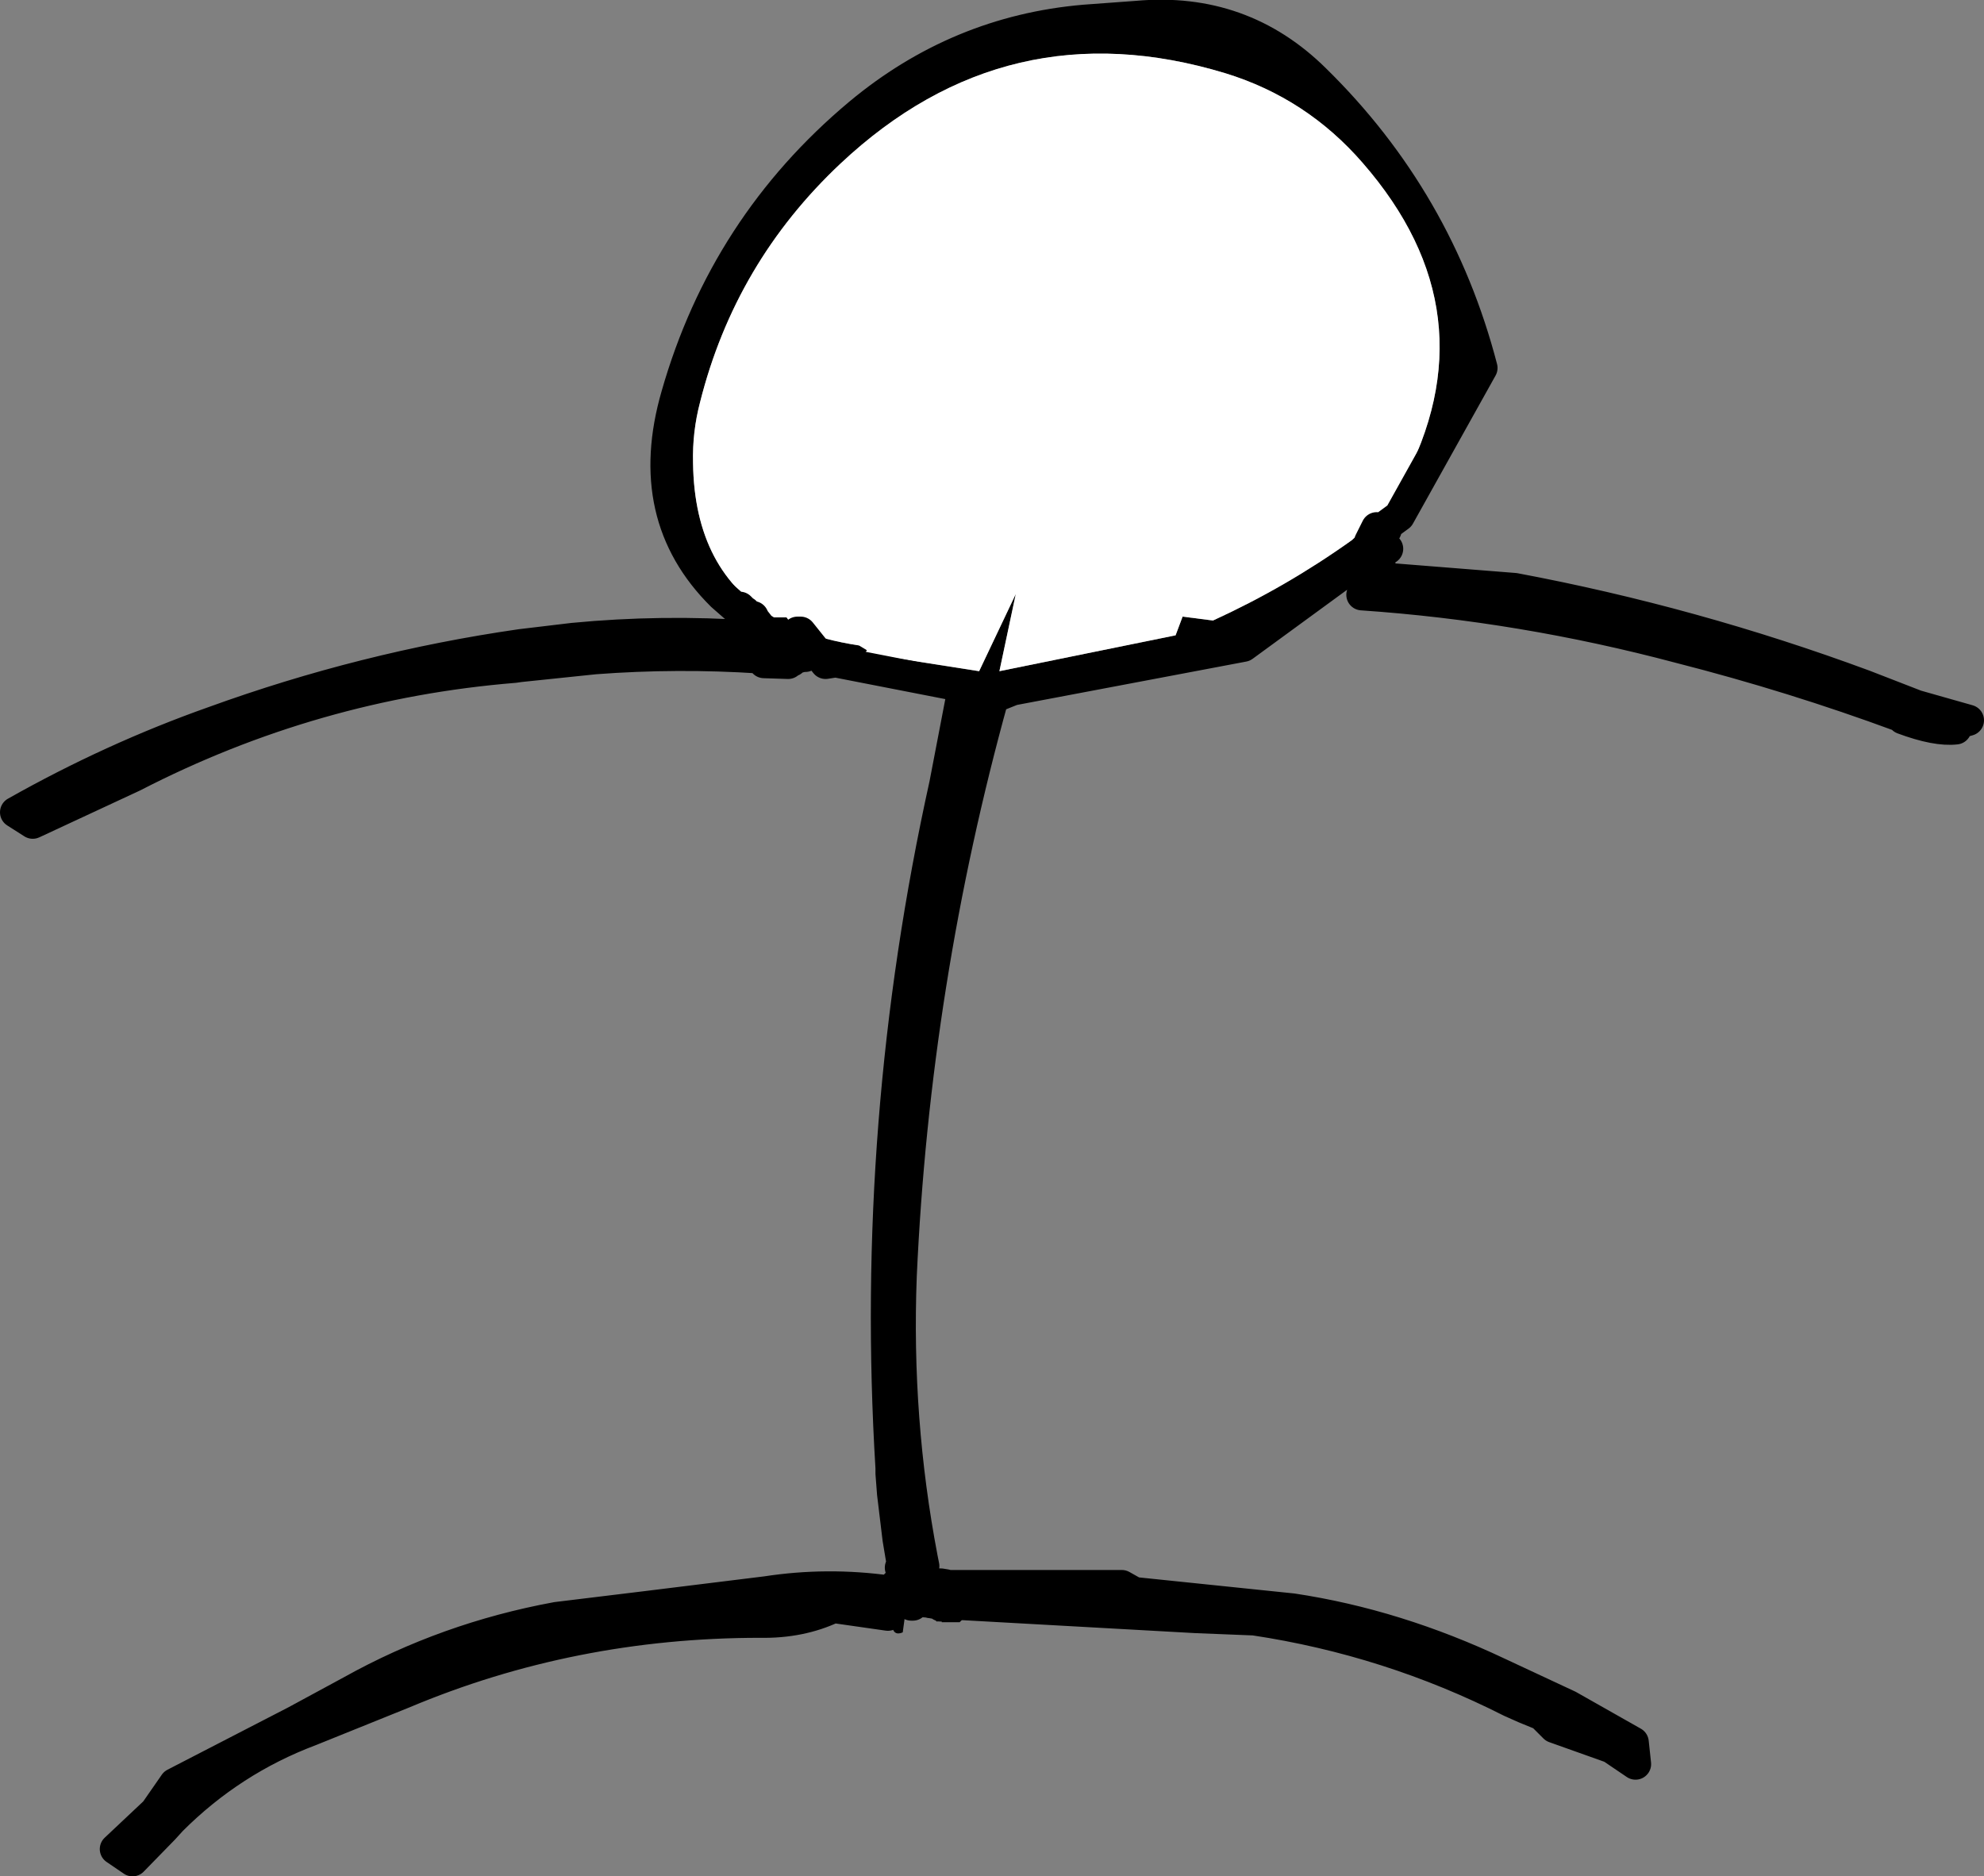
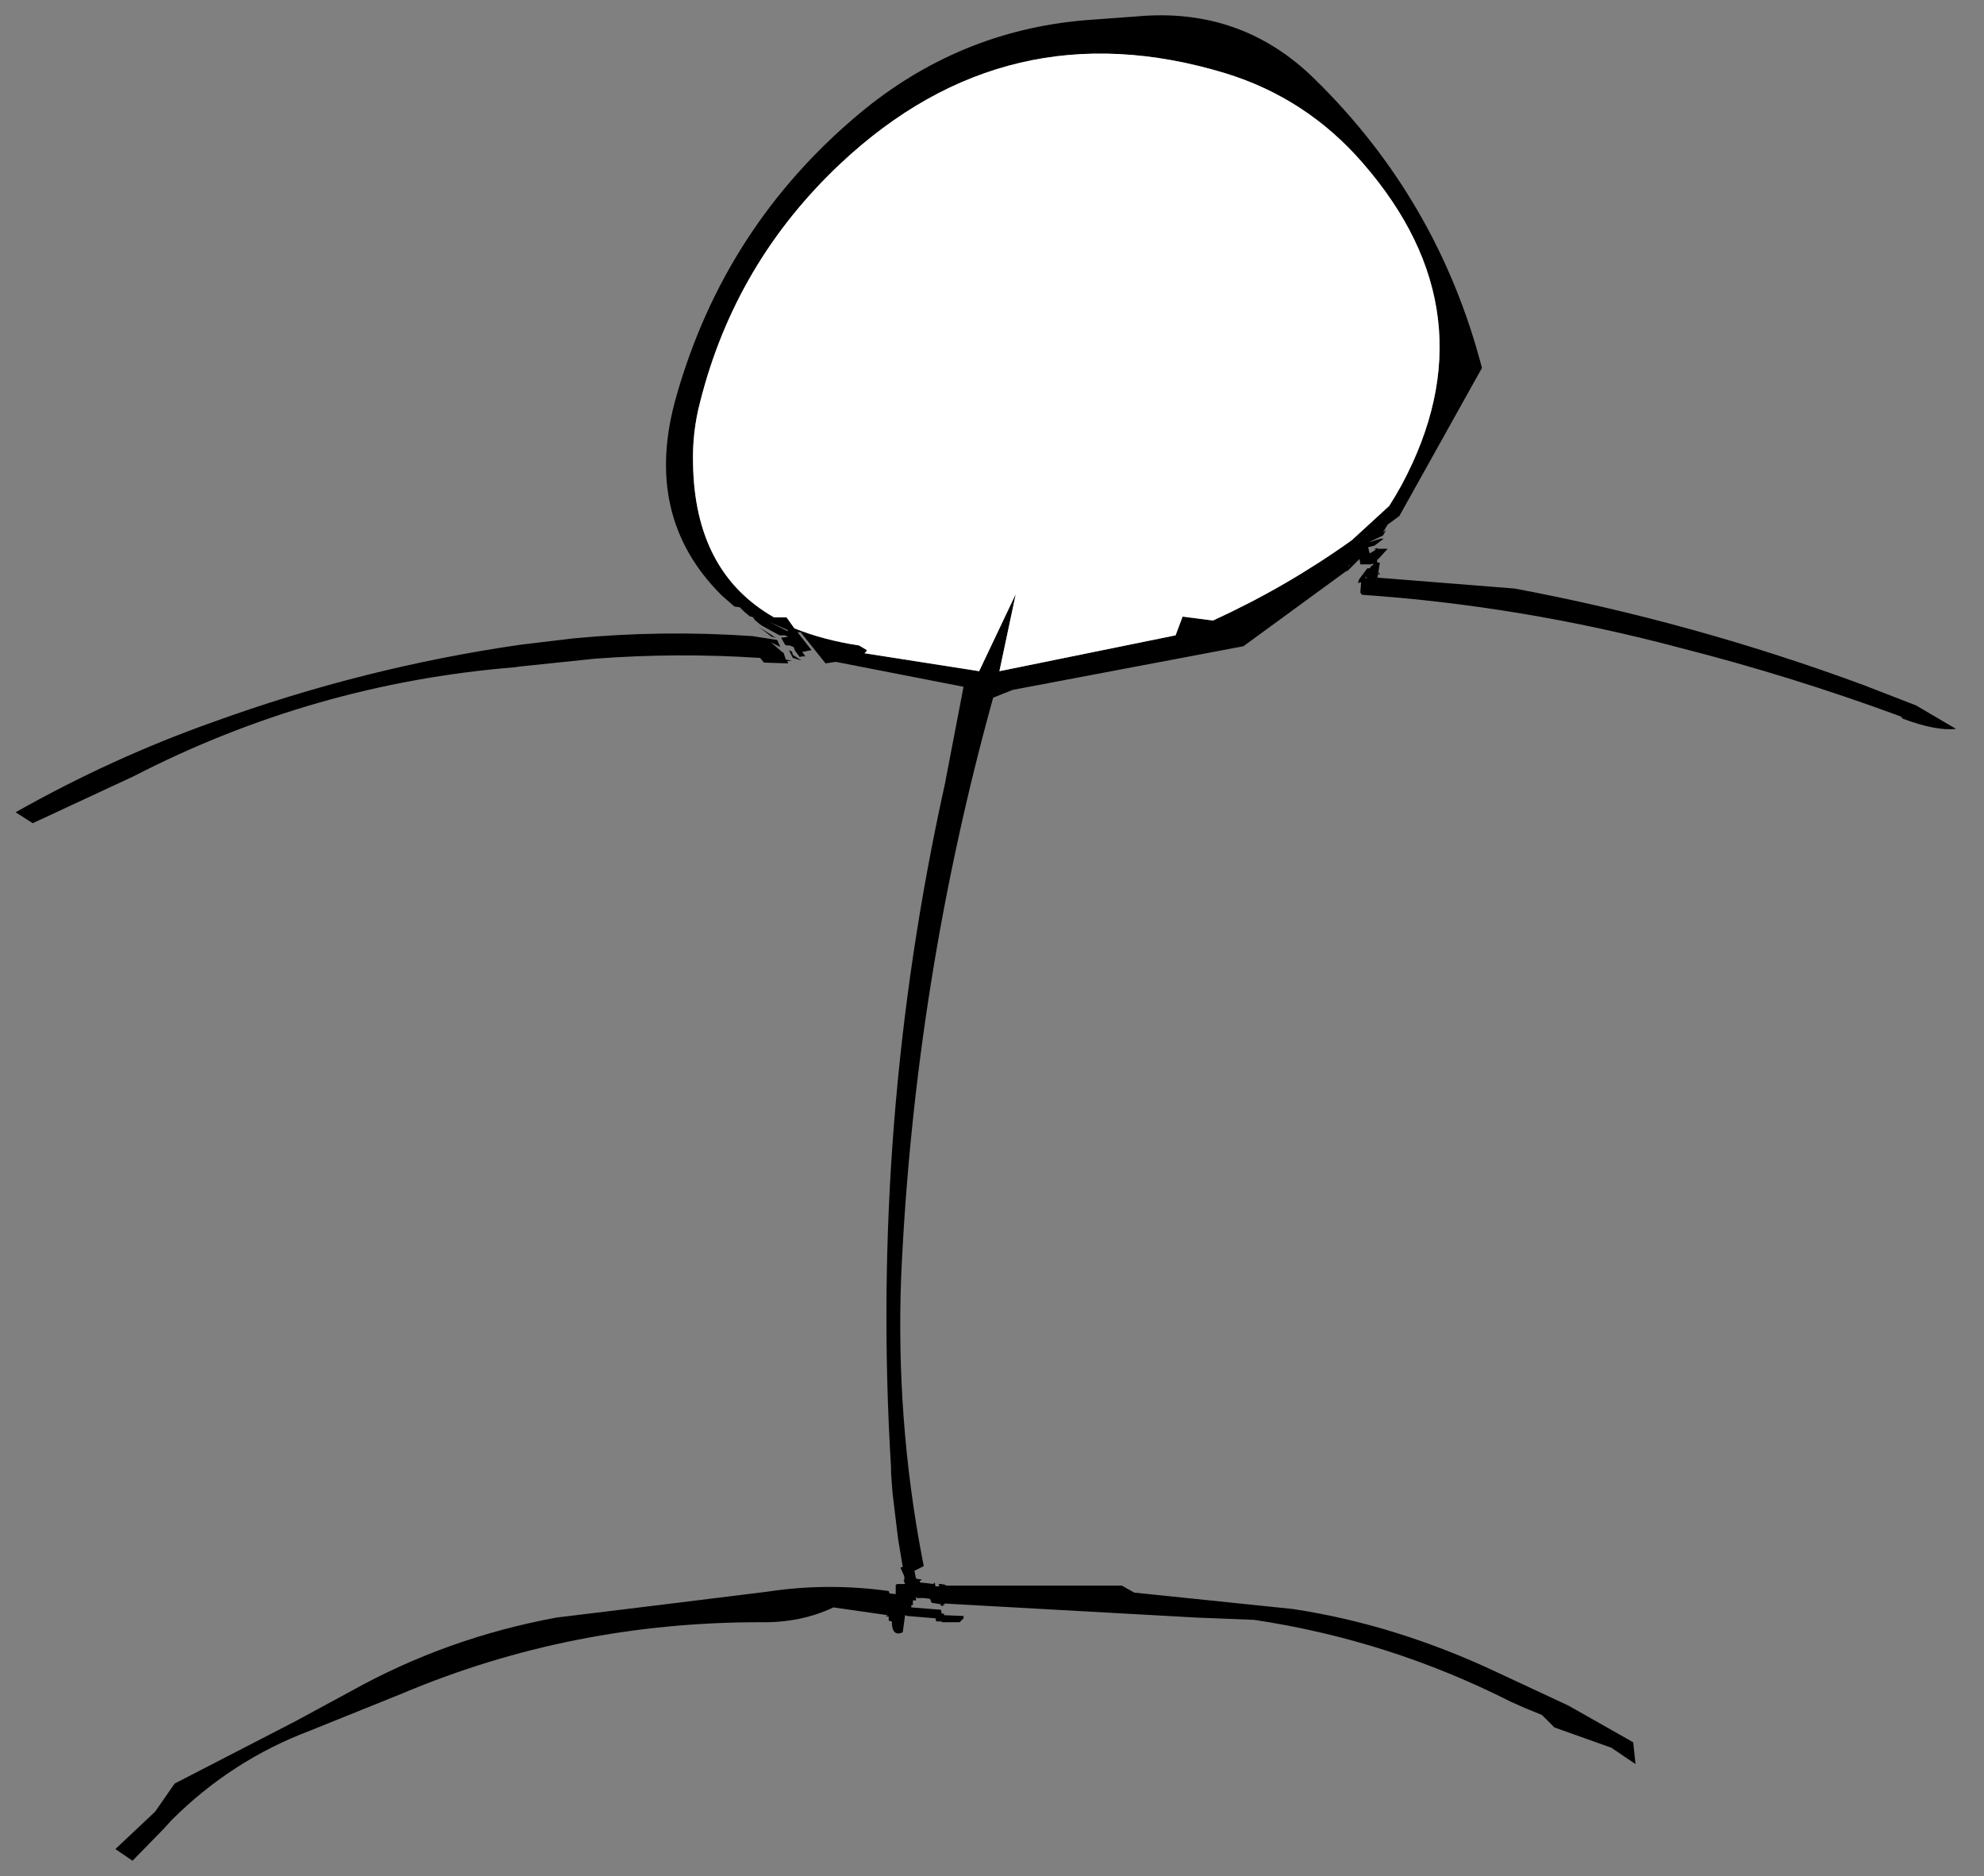
<svg xmlns="http://www.w3.org/2000/svg" height="120.35px" width="127.25px">
  <rect width="100%" height="100%" fill="#808080" stroke="none" />
  <g transform="matrix(1.0, 0.0, 0.0, 1.0, -128.8, -42.55)">
-     <path d="M217.15 79.6 L225.95 80.3 Q237.4 82.45 248.35 86.5 L251.7 87.8 254.25 89.3 Q253.0 89.45 250.85 88.65 L250.7 88.5 Q243.8 85.95 236.55 84.1 226.4 81.4 216.15 80.7 L216.05 80.55 216.1 79.9 215.9 79.95 215.95 79.75 216.05 79.6 216.5 79.0 216.65 79.0 216.75 78.85 216.85 78.8 216.9 78.7 216.7 78.75 216.4 78.75 216.05 78.75 216.0 78.4 215.35 79.05 215.25 79.15 215.2 79.2 215.2 79.15 215.05 79.25 208.55 84.0 193.75 86.8 192.5 87.3 Q187.45 105.5 186.6 124.4 186.25 133.6 187.95 142.5 L188.05 143.0 187.45 143.3 187.55 143.8 187.8 143.85 187.9 143.85 187.9 143.9 187.8 143.95 187.8 144.05 188.3 144.1 188.65 144.15 188.75 144.05 188.8 144.3 189.05 144.3 189.0 144.15 189.15 144.15 189.45 144.2 189.45 144.25 200.75 144.25 201.55 144.7 211.7 145.75 Q218.35 146.75 224.9 149.85 L229.4 151.95 233.55 154.3 233.7 155.7 232.15 154.65 228.5 153.35 227.7 152.55 226.6 152.1 225.7 151.7 Q217.9 147.75 209.25 146.45 L205.5 146.3 189.35 145.4 189.4 145.5 189.3 145.45 189.3 145.55 189.15 145.55 189.15 145.45 188.55 145.35 188.45 145.1 188.05 145.05 187.95 145.05 187.75 145.05 187.6 145.05 187.55 144.95 187.55 145.2 187.35 145.2 187.35 145.3 187.35 145.5 187.25 145.5 187.25 145.65 189.15 145.8 189.2 146.05 189.35 146.05 189.35 146.15 190.6 146.2 190.6 146.35 190.35 146.6 189.2 146.6 189.2 146.55 188.85 146.55 188.8 146.35 187.0 146.2 186.85 146.15 186.7 147.25 Q186.0 147.55 186.0 146.55 L185.8 146.5 185.8 146.25 185.6 146.2 185.75 146.15 182.25 145.65 Q180.15 146.65 177.55 146.6 165.45 146.6 154.65 151.15 L148.7 153.55 Q143.65 155.45 139.8 159.3 L139.3 159.85 137.3 161.9 136.2 161.15 138.75 158.75 140.0 156.95 147.75 152.95 151.35 151.0 Q157.45 147.6 164.5 146.3 L170.25 145.6 177.95 144.65 Q181.85 144.05 185.8 144.6 L185.85 144.75 186.25 144.8 186.25 144.5 186.25 144.2 186.3 144.2 186.3 144.15 186.8 144.15 186.85 144.15 186.75 143.9 186.8 143.9 186.8 143.65 186.55 143.1 186.7 143.05 186.4 141.25 186.05 138.35 185.95 137.05 185.95 136.7 Q184.6 114.55 189.4 92.85 L190.6 86.6 182.4 85.0 181.75 85.1 180.15 83.1 179.95 83.1 180.85 84.25 180.35 84.35 180.25 84.35 180.45 84.65 180.35 84.65 180.2 84.65 180.1 84.7 179.8 84.3 179.7 84.05 179.45 83.95 179.25 83.95 179.15 83.9 178.9 83.45 179.35 83.4 179.15 83.3 178.8 83.3 177.7 82.7 177.55 82.6 177.25 82.35 177.2 82.3 177.1 82.1 177.2 82.3 177.1 82.15 177.0 82.1 177.1 82.1 177.3 82.15 177.15 82.1 177.1 82.1 176.9 82.1 176.85 82.05 176.6 81.8 176.55 81.8 176.6 81.8 176.85 82.05 176.55 81.8 176.4 81.65 176.25 81.5 175.9 81.45 175.1 80.75 Q169.95 75.65 172.2 67.9 175.3 57.05 183.9 49.85 190.25 44.55 198.35 43.85 L201.75 43.6 Q208.45 43.0 213.15 47.65 221.05 55.4 223.85 66.15 L218.55 75.65 217.8 76.2 217.5 76.7 217.7 76.55 217.5 76.9 216.65 77.3 217.1 76.4 216.65 77.3 216.7 77.3 217.35 77.1 217.5 77.1 217.55 77.1 216.95 77.55 216.55 77.65 216.65 78.05 217.05 77.8 216.95 77.75 217.15 77.7 217.15 77.75 217.05 77.8 217.15 77.75 217.8 77.75 217.3 78.3 217.15 78.45 217.1 78.6 217.3 78.65 217.15 79.6 216.5 79.65 217.15 79.6 M177.45 82.75 L178.55 83.45 178.5 83.45 178.4 83.4 178.3 83.4 177.85 83.05 177.45 82.75 M173.7 68.35 Q173.2 70.25 173.25 72.25 173.35 79.25 178.45 82.15 L179.25 82.15 179.75 82.85 Q181.6 83.6 183.9 83.95 L184.4 84.25 184.35 84.35 184.25 84.45 191.6 85.6 193.95 80.65 192.9 85.6 204.2 83.3 204.65 82.1 206.6 82.35 Q211.3 80.2 215.5 77.2 L217.9 75.0 218.3 74.35 218.7 73.65 Q224.6 62.65 216.2 53.0 212.6 48.85 207.4 47.25 193.4 43.0 182.7 53.05 175.95 59.4 173.7 68.35 M179.35 83.05 L179.3 82.95 178.15 82.45 179.35 83.05 M178.65 83.6 L178.85 84.05 178.25 83.75 179.0 84.4 179.05 84.4 179.2 84.85 179.6 84.95 179.4 84.95 179.3 84.95 179.25 84.95 179.3 84.95 179.35 85.1 177.8 85.05 177.55 84.75 Q172.25 84.4 166.95 84.8 L162.15 85.3 161.8 85.35 Q148.9 86.4 137.35 92.35 L130.9 95.35 129.8 94.65 Q136.0 91.15 142.5 88.85 152.15 85.35 162.2 83.9 L165.55 83.5 Q171.25 82.95 177.05 83.35 L177.35 83.7 178.2 83.7 177.9 83.6 178.35 83.55 178.4 83.6 178.5 83.6 178.65 83.6 M179.65 84.55 L180.1 84.85 180.2 84.9 180.15 84.9 179.65 84.75 179.4 84.25 179.6 84.35 179.65 84.55 M178.1 84.8 L177.55 84.75 178.1 84.8 M216.35 79.6 L216.5 79.65 216.45 79.6 216.45 79.55 216.35 79.6 216.05 79.6 216.35 79.6 M215.3 78.9 L215.4 78.75 215.3 78.85 215.3 78.9 215.2 79.15 215.3 78.9 M215.25 79.15 L215.35 79.05 215.25 79.15 M217.3 79.4 L217.2 79.4 217.25 79.25 217.3 79.4 M187.9 143.9 L187.8 143.85 187.9 143.9 M188.8 144.3 L188.3 144.1 188.8 144.3 M189.45 144.25 L189.15 144.15 189.45 144.25 M187.55 144.95 L187.75 145.05 187.55 144.95 M187.8 144.05 L187.55 143.9 187.8 143.95 187.55 143.9 187.8 144.05 M186.3 144.2 L186.8 144.15 186.3 144.2 M186.95 144.9 L186.4 144.85 186.25 144.8 186.4 144.85 186.95 144.9 M186.85 144.15 L187.05 144.2 187.2 144.2 Q187.1 144.0 187.05 144.15 L187.0 144.15 186.85 144.15 187.0 144.15 187.05 144.15 Q187.1 144.0 187.2 144.2 L187.05 144.2 186.85 144.15 M215.05 79.25 L215.3 78.85 215.05 79.25" fill="#000000" fill-rule="evenodd" stroke="none" />
+     <path d="M217.15 79.6 L225.95 80.3 Q237.4 82.45 248.35 86.5 L251.7 87.8 254.25 89.3 Q253.0 89.45 250.85 88.65 L250.7 88.5 Q243.8 85.95 236.55 84.1 226.4 81.4 216.15 80.7 L216.05 80.55 216.1 79.9 215.9 79.95 215.95 79.75 216.05 79.6 216.5 79.0 216.65 79.0 216.75 78.85 216.85 78.8 216.9 78.7 216.7 78.75 216.4 78.75 216.05 78.75 216.0 78.4 215.35 79.05 215.25 79.15 215.2 79.2 215.2 79.15 215.05 79.25 208.55 84.0 193.75 86.8 192.5 87.3 Q187.45 105.5 186.6 124.4 186.25 133.6 187.95 142.5 L188.05 143.0 187.45 143.3 187.55 143.8 187.8 143.85 187.9 143.85 187.9 143.9 187.8 143.95 187.8 144.05 188.3 144.1 188.65 144.15 188.75 144.05 188.8 144.3 189.05 144.3 189.0 144.15 189.15 144.15 189.45 144.2 189.45 144.25 200.75 144.25 201.55 144.7 211.7 145.75 Q218.35 146.75 224.9 149.85 L229.4 151.95 233.55 154.3 233.7 155.7 232.15 154.65 228.5 153.35 227.7 152.55 226.6 152.1 225.7 151.7 Q217.9 147.75 209.25 146.45 L205.5 146.3 189.35 145.4 189.4 145.5 189.3 145.45 189.3 145.55 189.15 145.55 189.15 145.45 188.55 145.35 188.45 145.1 188.05 145.05 187.95 145.05 187.75 145.05 187.6 145.05 187.55 144.95 187.55 145.2 187.35 145.2 187.35 145.3 187.35 145.5 187.25 145.5 187.25 145.65 189.15 145.8 189.2 146.05 189.35 146.05 189.35 146.15 190.6 146.2 190.6 146.35 190.35 146.6 189.2 146.6 189.2 146.55 188.85 146.55 188.8 146.35 187.0 146.2 186.85 146.15 186.7 147.25 Q186.0 147.55 186.0 146.55 L185.8 146.5 185.8 146.25 185.6 146.2 185.75 146.15 182.25 145.65 Q180.15 146.65 177.55 146.6 165.45 146.6 154.65 151.15 L148.7 153.55 Q143.65 155.45 139.8 159.3 L139.3 159.85 137.3 161.9 136.2 161.15 138.75 158.75 140.0 156.95 147.75 152.95 151.35 151.0 Q157.45 147.6 164.5 146.3 L170.25 145.6 177.95 144.65 Q181.85 144.05 185.8 144.6 L185.85 144.75 186.25 144.8 186.25 144.5 186.25 144.2 186.3 144.2 186.3 144.15 186.8 144.15 186.85 144.15 186.75 143.9 186.8 143.9 186.8 143.65 186.55 143.1 186.7 143.05 186.4 141.25 186.05 138.35 185.95 137.05 185.95 136.7 Q184.6 114.55 189.4 92.85 L190.6 86.6 182.4 85.0 181.75 85.1 180.15 83.1 179.95 83.1 180.85 84.25 180.35 84.35 180.25 84.35 180.45 84.65 180.35 84.65 180.2 84.65 180.1 84.7 179.8 84.3 179.7 84.05 179.45 83.95 179.25 83.95 179.15 83.9 178.9 83.45 179.35 83.4 179.15 83.3 178.8 83.3 177.7 82.7 177.55 82.6 177.25 82.35 177.2 82.3 177.1 82.1 177.2 82.3 177.1 82.15 177.0 82.1 177.1 82.1 177.3 82.15 177.15 82.1 177.1 82.1 176.9 82.1 176.85 82.05 176.6 81.8 176.55 81.8 176.6 81.8 176.85 82.05 176.55 81.8 176.4 81.65 176.25 81.5 175.9 81.45 175.1 80.75 Q169.95 75.65 172.2 67.9 175.3 57.05 183.9 49.85 190.25 44.55 198.35 43.85 L201.75 43.6 Q208.45 43.0 213.15 47.65 221.05 55.4 223.85 66.15 L218.55 75.65 217.8 76.2 217.5 76.7 217.7 76.55 217.5 76.9 216.65 77.3 217.1 76.4 216.65 77.3 216.7 77.3 217.35 77.1 217.5 77.1 217.55 77.1 216.95 77.55 216.55 77.65 216.65 78.05 217.05 77.8 216.95 77.75 217.15 77.7 217.15 77.75 217.05 77.8 217.15 77.75 217.8 77.75 217.3 78.3 217.15 78.45 217.1 78.6 217.3 78.65 217.15 79.6 216.5 79.65 217.15 79.6 M177.45 82.75 L178.55 83.45 178.5 83.45 178.4 83.4 178.3 83.4 177.85 83.05 177.45 82.75 M173.7 68.35 Q173.2 70.25 173.25 72.25 173.35 79.25 178.45 82.15 L179.25 82.15 179.75 82.85 Q181.6 83.6 183.9 83.95 L184.4 84.25 184.35 84.35 184.25 84.45 191.6 85.6 193.95 80.65 192.9 85.6 204.2 83.3 204.65 82.1 206.6 82.35 Q211.3 80.2 215.5 77.2 L217.9 75.0 218.3 74.35 218.7 73.65 Q224.6 62.65 216.2 53.0 212.6 48.85 207.4 47.25 193.4 43.0 182.7 53.05 175.95 59.4 173.7 68.35 M179.35 83.05 L179.3 82.95 178.15 82.45 179.35 83.05 M178.65 83.6 L178.85 84.05 178.25 83.75 179.0 84.4 179.05 84.4 179.2 84.85 179.6 84.95 179.4 84.95 179.3 84.95 179.25 84.95 179.3 84.95 179.35 85.1 177.8 85.05 177.55 84.75 Q172.25 84.4 166.95 84.8 L162.15 85.3 161.8 85.35 Q148.9 86.4 137.35 92.35 L130.9 95.35 129.8 94.65 Q136.0 91.15 142.5 88.85 152.15 85.35 162.2 83.9 L165.55 83.5 Q171.25 82.95 177.05 83.35 M179.65 84.55 L180.1 84.85 180.2 84.9 180.15 84.9 179.65 84.75 179.4 84.25 179.6 84.35 179.65 84.55 M178.1 84.8 L177.55 84.75 178.1 84.8 M216.35 79.6 L216.5 79.65 216.45 79.6 216.45 79.55 216.35 79.6 216.05 79.6 216.35 79.6 M215.3 78.9 L215.4 78.75 215.3 78.85 215.3 78.9 215.2 79.15 215.3 78.9 M215.25 79.15 L215.35 79.05 215.25 79.15 M217.3 79.4 L217.2 79.4 217.25 79.25 217.3 79.4 M187.9 143.9 L187.8 143.85 187.9 143.9 M188.8 144.3 L188.3 144.1 188.8 144.3 M189.45 144.25 L189.15 144.15 189.45 144.25 M187.55 144.95 L187.75 145.05 187.55 144.95 M187.8 144.05 L187.55 143.9 187.8 143.95 187.55 143.9 187.8 144.05 M186.3 144.2 L186.8 144.15 186.3 144.2 M186.95 144.9 L186.4 144.85 186.25 144.8 186.4 144.85 186.95 144.9 M186.85 144.15 L187.05 144.2 187.2 144.2 Q187.1 144.0 187.05 144.15 L187.0 144.15 186.85 144.15 187.0 144.15 187.05 144.15 Q187.1 144.0 187.2 144.2 L187.05 144.2 186.85 144.15 M215.05 79.25 L215.3 78.85 215.05 79.25" fill="#000000" fill-rule="evenodd" stroke="none" />
    <path d="M173.7 68.35 Q175.95 59.4 182.7 53.05 193.4 43.0 207.4 47.25 212.6 48.85 216.2 53.0 224.6 62.65 218.7 73.65 L218.3 74.35 217.9 75.0 215.5 77.2 Q211.3 80.2 206.6 82.35 L204.65 82.1 204.2 83.3 192.9 85.6 193.95 80.65 191.6 85.6 184.25 84.45 184.35 84.35 184.4 84.25 183.9 83.95 Q181.6 83.6 179.75 82.85 L179.25 82.15 178.45 82.15 Q173.35 79.25 173.25 72.25 173.2 70.25 173.7 68.35" fill="#ffffff" fill-rule="evenodd" stroke="none" />
-     <path d="M251.7 87.8 L255.05 88.75 254.35 88.95 M217.15 79.6 L225.95 80.3 Q237.4 82.45 248.35 86.5 L251.7 87.8 M254.25 89.3 Q253.0 89.45 250.85 88.65 L250.7 88.5 Q243.8 85.95 236.55 84.1 226.4 81.4 216.15 80.7 M216.5 79.0 L216.65 79.0 M216.75 78.85 L216.85 78.8 M216.9 78.7 L216.7 78.75 216.4 78.75 216.05 78.75 M216.0 78.4 L215.35 79.05 215.25 79.15 215.2 79.2 215.2 79.15 215.05 79.25 208.55 84.0 193.75 86.8 192.5 87.3 Q187.45 105.5 186.6 124.4 186.25 133.6 187.95 142.5 L188.05 143.0 187.45 143.3 187.55 143.8 187.8 143.85 187.9 143.85 M187.8 144.05 L188.3 144.1 188.65 144.15 M188.8 144.3 L189.05 144.3 M189.0 144.15 L189.15 144.15 189.45 144.2 M189.45 144.25 L200.75 144.25 201.55 144.7 211.7 145.75 Q218.35 146.75 224.9 149.85 L229.4 151.95 233.55 154.3 233.7 155.7 232.15 154.65 228.5 153.35 227.7 152.55 226.6 152.1 225.7 151.7 Q217.9 147.75 209.25 146.45 L205.5 146.3 189.35 145.4 M189.4 145.5 L189.3 145.45 M189.3 145.55 L189.15 145.55 M189.15 145.45 L188.55 145.35 M188.45 145.1 L188.05 145.05 187.95 145.05 187.75 145.05 187.6 145.05 M187.55 144.95 L187.55 145.2 187.35 145.2 M187.35 145.5 L187.25 145.5 M185.75 146.15 L182.25 145.65 Q180.15 146.65 177.55 146.6 165.45 146.6 154.65 151.15 L148.7 153.55 Q143.65 155.45 139.8 159.3 L139.3 159.85 137.3 161.9 136.2 161.15 138.75 158.75 140.0 156.95 147.75 152.95 151.35 151.0 Q157.45 147.6 164.5 146.3 L170.25 145.6 177.95 144.65 Q181.85 144.05 185.8 144.6 M185.85 144.75 L186.25 144.8 186.4 144.85 186.95 144.9 M186.25 144.2 L186.3 144.2 186.8 144.15 186.85 144.15 187.0 144.15 187.05 144.15 Q187.1 144.0 187.2 144.2 L187.05 144.2 186.85 144.15 M186.3 144.15 L186.8 144.15 M186.8 143.9 L186.8 143.65 M186.55 143.1 L186.7 143.05 186.4 141.25 186.05 138.35 185.95 137.05 185.95 136.7 Q184.6 114.55 189.4 92.85 L190.6 86.6 182.4 85.0 181.75 85.1 180.15 83.1 179.95 83.1 180.85 84.25 180.35 84.35 180.25 84.35 M180.45 84.65 L180.35 84.65 180.2 84.65 180.1 84.7 M178.9 83.45 L179.35 83.4 179.15 83.3 178.8 83.3 M177.2 82.3 L177.4 82.55 177.45 82.75 177.85 83.05 178.3 83.4 178.4 83.4 178.5 83.45 178.55 83.45 M217.7 76.55 L217.5 76.7 217.8 76.2 218.55 75.65 223.85 66.15 Q221.05 55.4 213.15 47.65 208.45 43.0 201.75 43.6 L198.35 43.85 Q190.25 44.55 183.9 49.85 175.3 57.05 172.2 67.9 169.95 75.65 175.1 80.75 L175.9 81.45 M176.4 81.65 L176.55 81.8 176.6 81.8 176.85 82.05 176.9 82.1 M177.1 82.1 L177.2 82.3 M177.1 82.15 L177.0 82.1 M176.25 81.5 L176.4 81.65 M179.6 84.95 L179.4 84.95 179.3 84.95 179.25 84.95 M179.35 85.1 L177.8 85.05 M177.55 84.75 Q172.25 84.4 166.95 84.8 L162.15 85.3 161.8 85.35 Q148.9 86.4 137.35 92.35 L130.9 95.35 129.8 94.65 Q136.0 91.15 142.5 88.85 152.15 85.35 162.2 83.9 L165.55 83.5 Q171.25 82.95 177.05 83.35 M177.35 83.7 L178.2 83.7 M177.9 83.6 L178.35 83.55 178.4 83.6 178.5 83.6 178.65 83.6 M177.55 84.75 L178.1 84.8 M216.65 77.3 L217.1 76.4 M217.35 77.1 L216.7 77.3 216.65 77.3 M217.5 77.1 L217.35 77.1 M217.15 77.7 L216.95 77.75 217.05 77.8 217.15 77.75 217.8 77.75 M217.1 78.6 L217.3 78.65 M217.15 79.6 L216.5 79.65 216.35 79.6 216.05 79.6 M215.3 78.85 L215.4 78.75 215.3 78.9 215.2 79.15 M215.35 79.05 L215.25 79.15 M216.45 79.6 L216.5 79.65 M217.3 79.4 L217.2 79.4 M215.3 78.85 L215.05 79.25 M187.8 143.95 L187.55 143.9 187.8 144.05 M187.75 145.05 L187.55 144.95 M189.15 144.15 L189.45 144.25 M188.3 144.1 L188.8 144.3 M187.8 143.85 L187.9 143.9" fill="none" stroke="#000000" stroke-linecap="round" stroke-linejoin="round" stroke-width="2.0" />
  </g>
</svg>